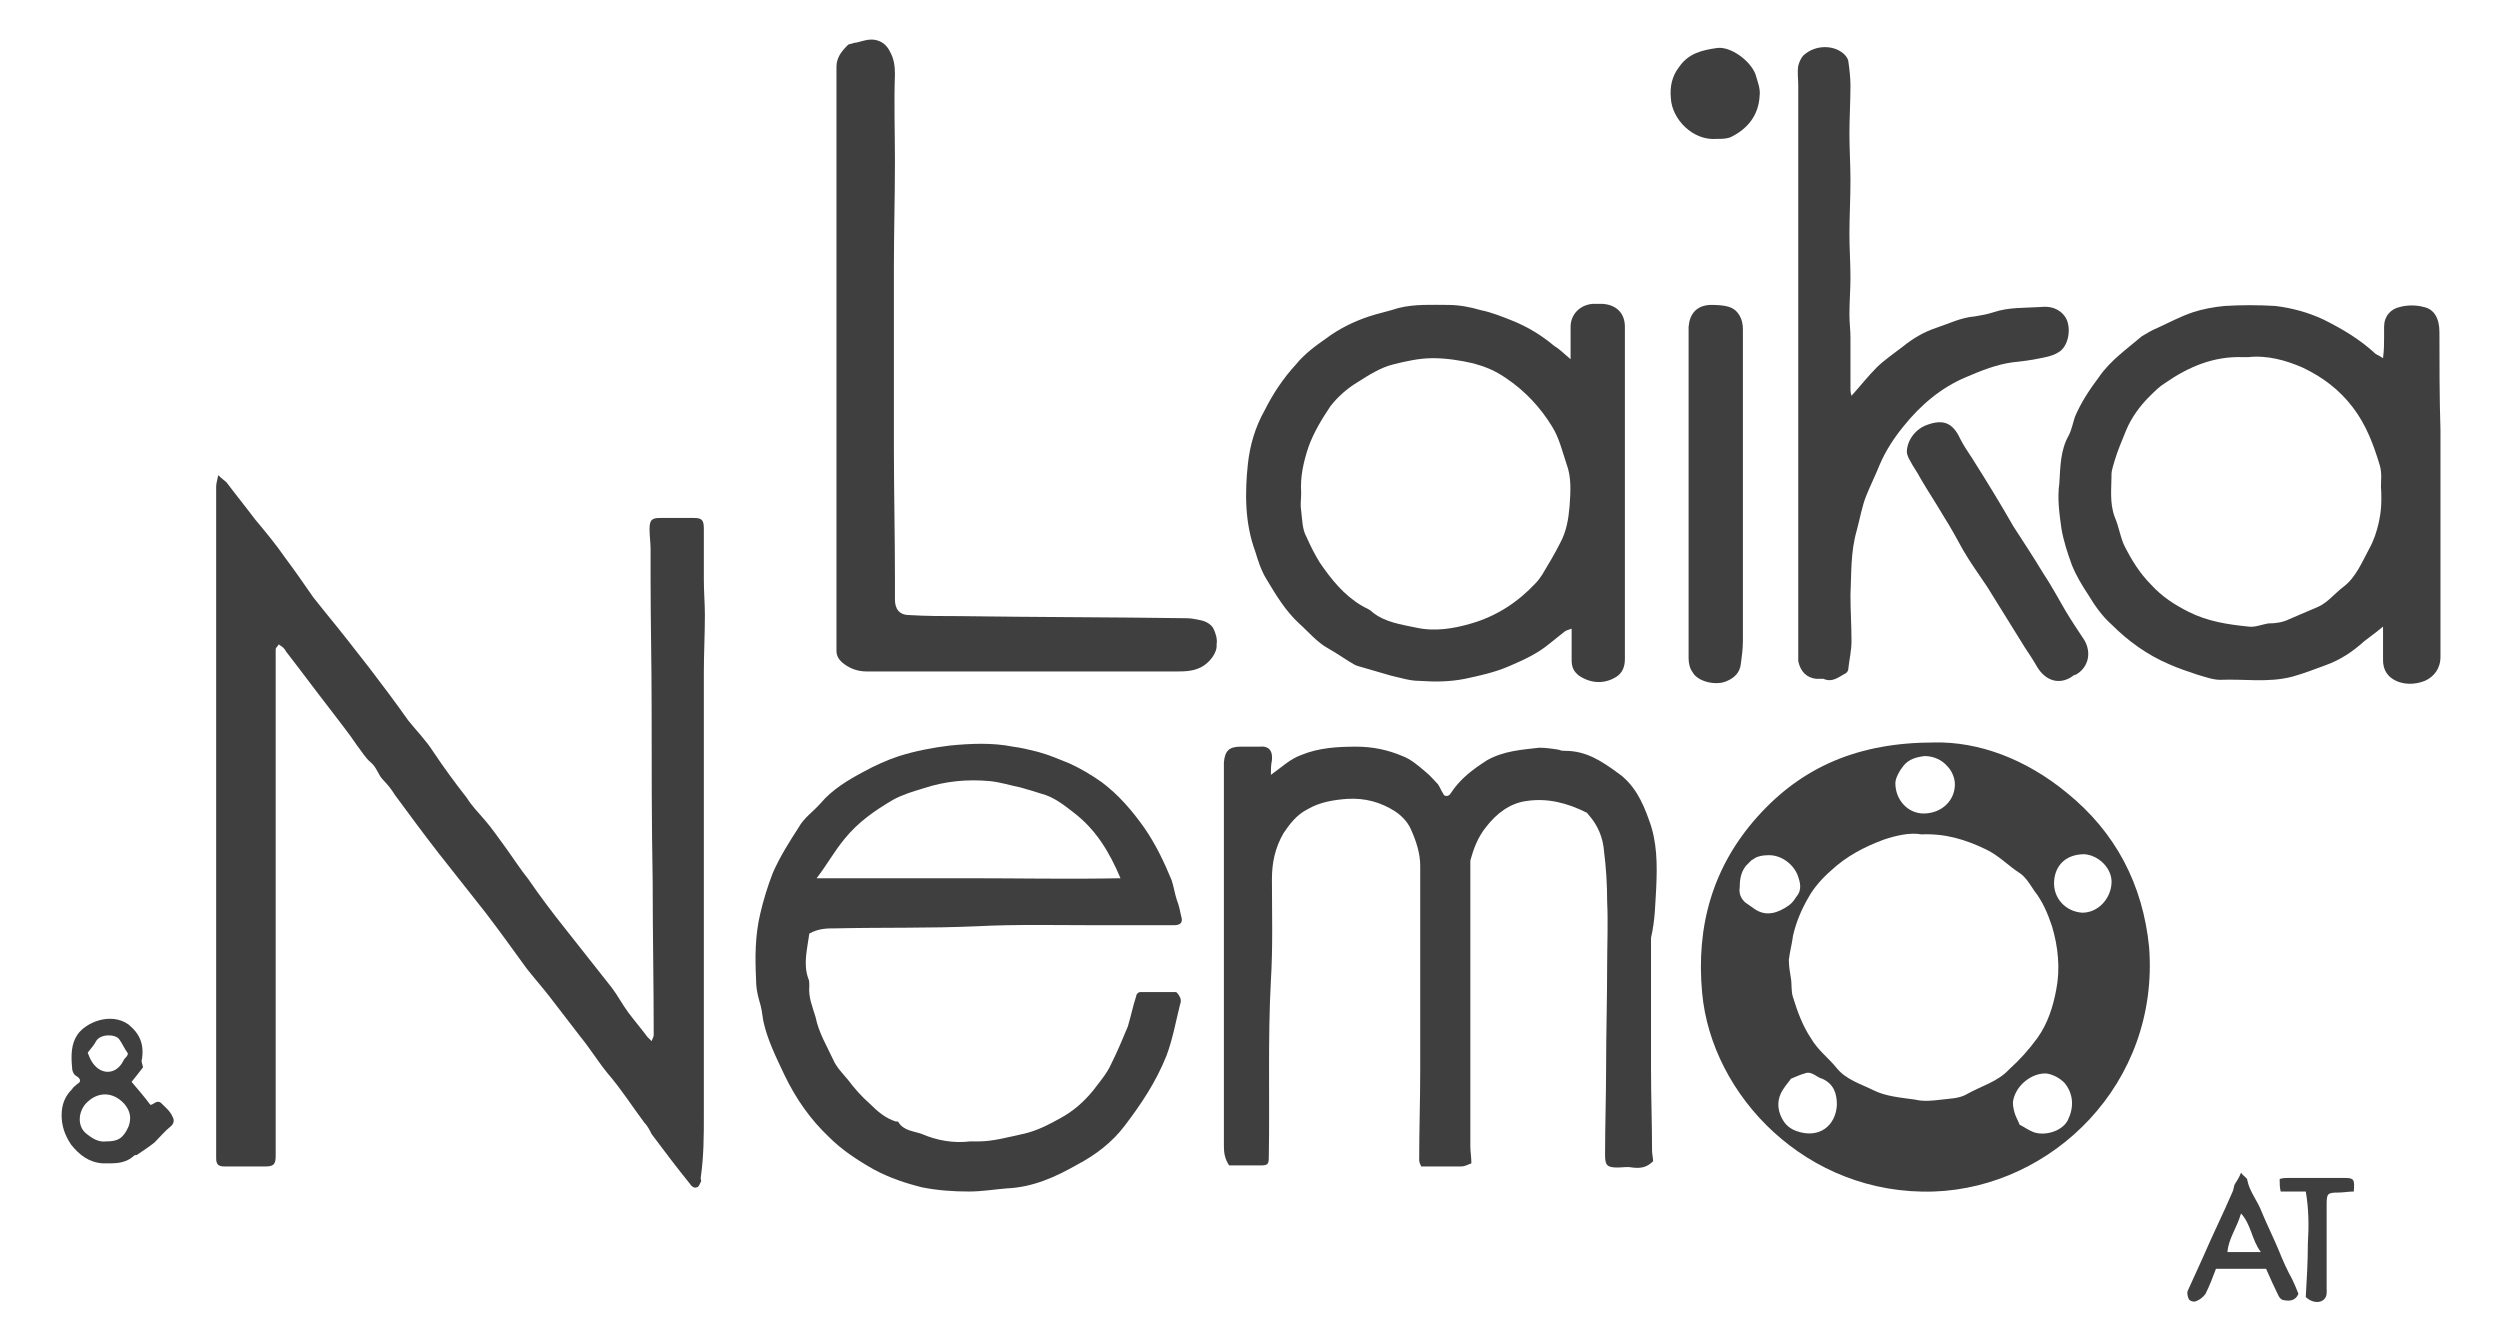
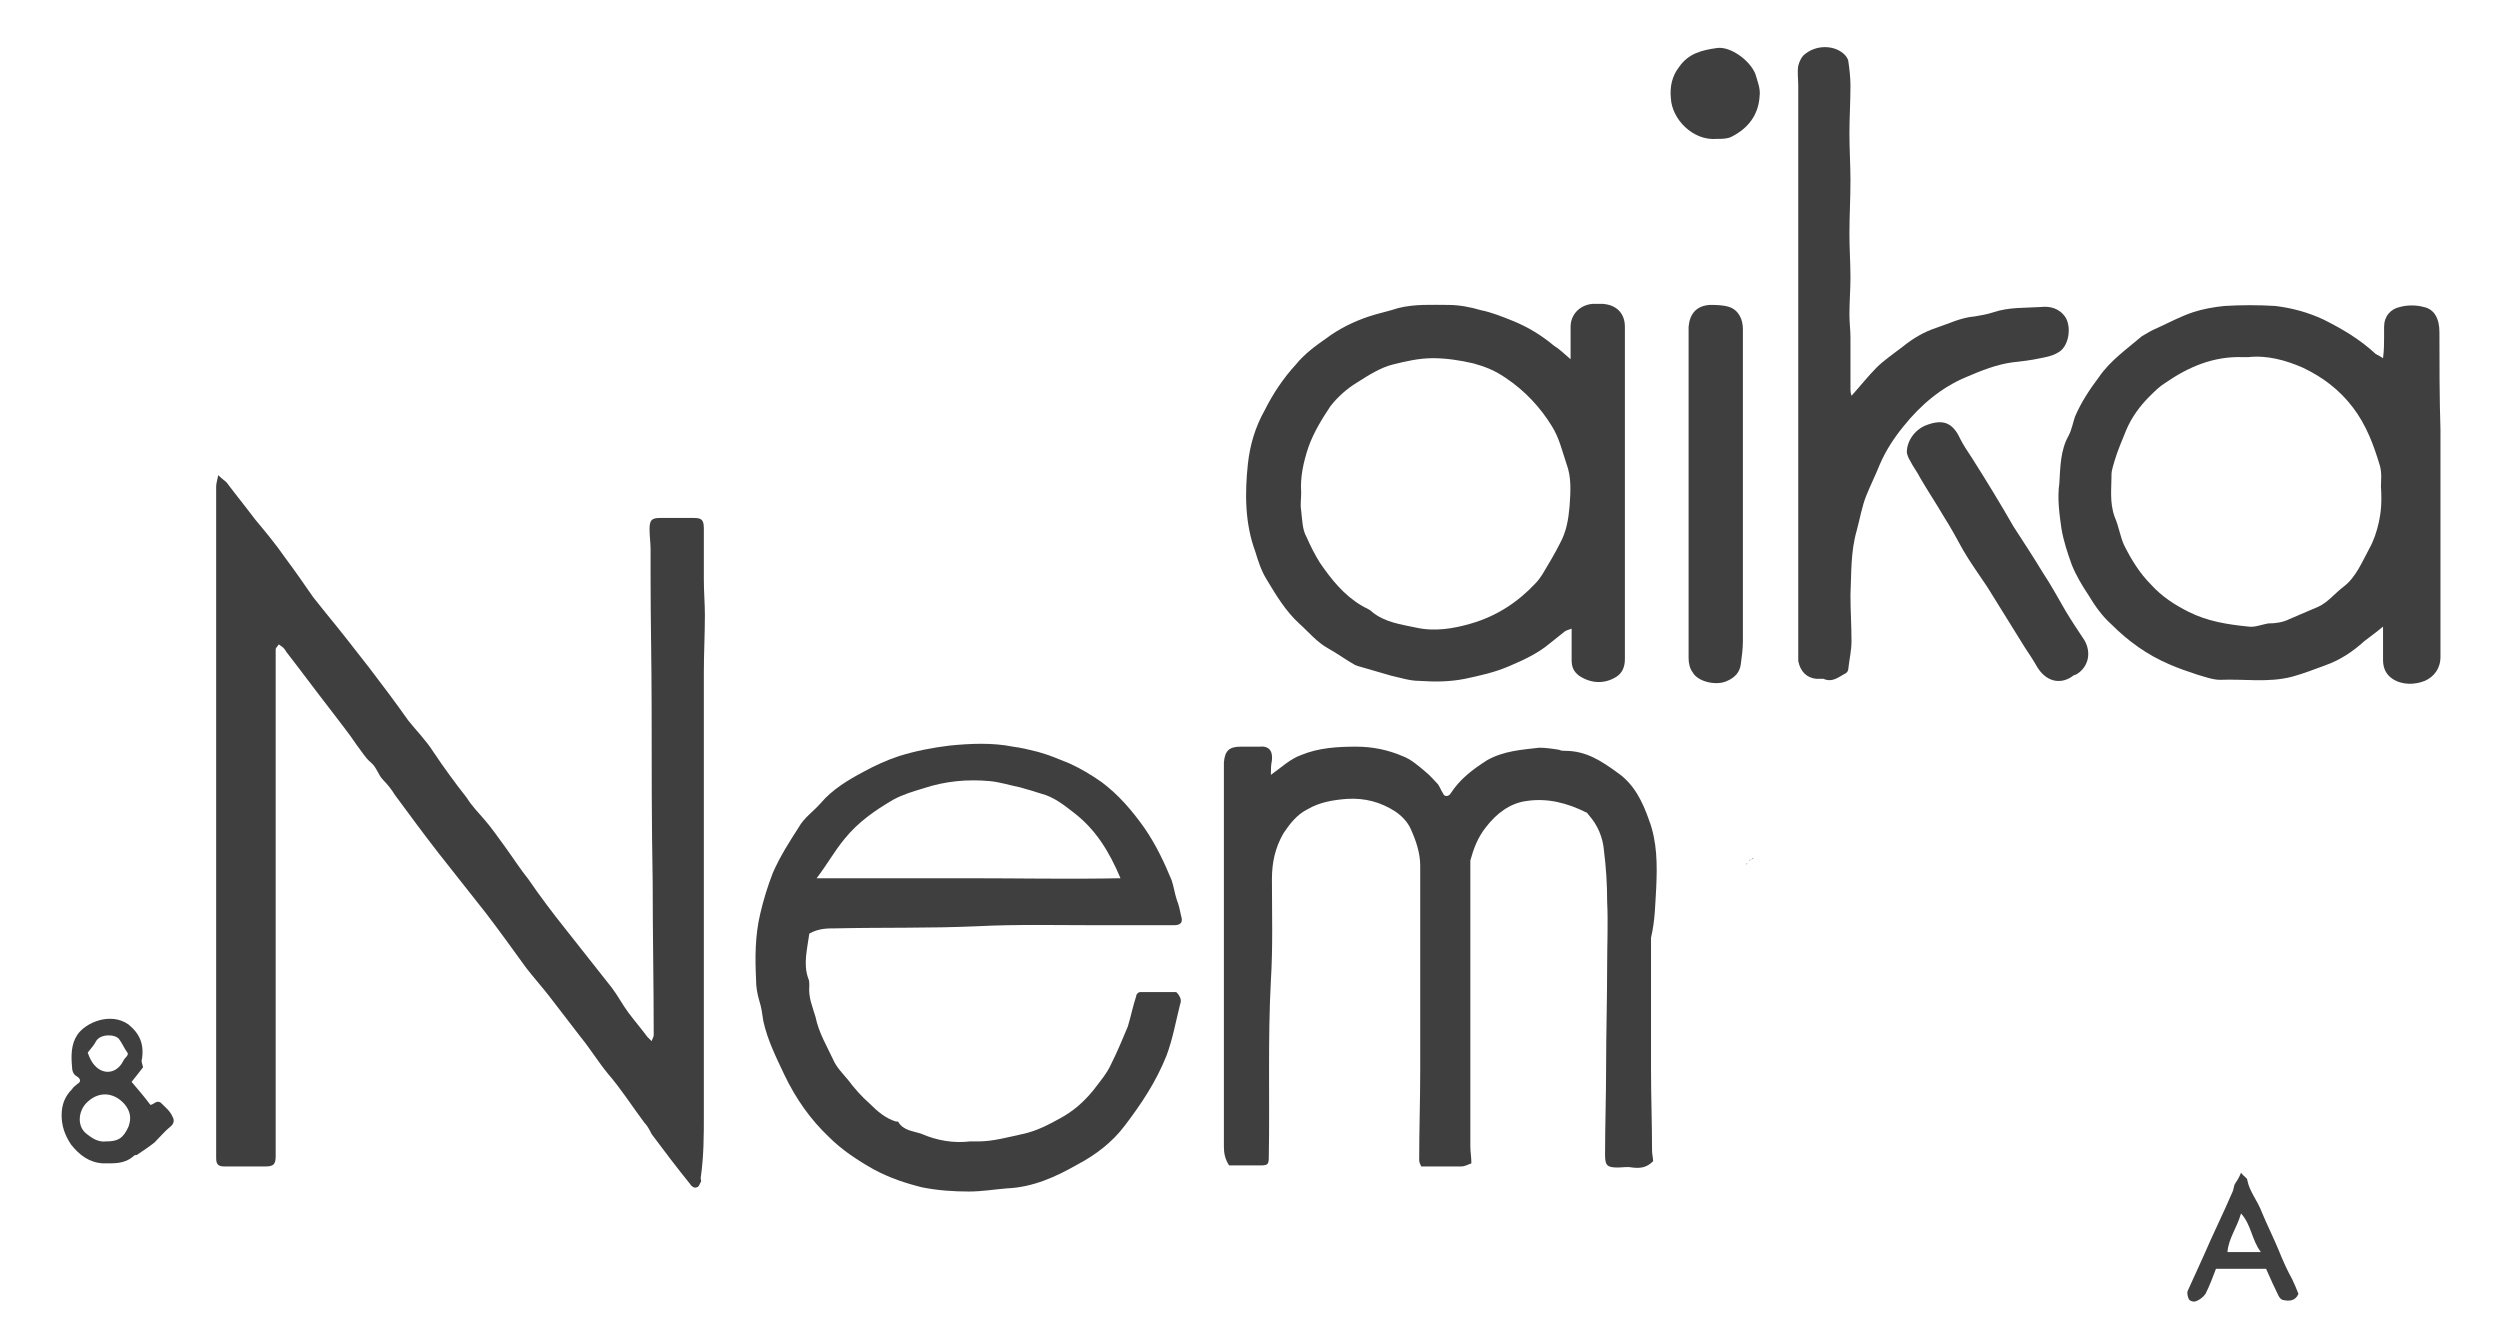
<svg xmlns="http://www.w3.org/2000/svg" version="1.1" id="Ebene_1" x="0px" y="0px" viewBox="0 0 239.4 128.5" style="enable-background:new 0 0 239.4 128.5;" xml:space="preserve">
  <style type="text/css">
	.st0{fill:#3F3F3F;}
</style>
  <g>
-     <path class="st0" d="M167.3,82.6C167.4,82.6,167.4,82.5,167.3,82.6C167.4,82.5,167.4,82.6,167.3,82.6z" />
    <path class="st0" d="M167.5,82.4c0,0,0.1-0.1,0.1-0.1C167.6,82.4,167.6,82.4,167.5,82.4z" />
    <path class="st0" d="M67.4,106.8c0-6.3,0-12.6,0-18.9c0-3.8,0-7.6,0-11.5c0-4,0-8,0-12c0-1.8,0.1-3.7,0.1-5.5   c0-1.1-0.1-2.2-0.1-3.4c0-1.6,0-3.2,0-4.8c0-0.8-0.1-1.1-0.9-1.1c-1.1,0-2.2,0-3.3,0c-0.8,0-1,0.2-1,1.1c0,0.6,0.1,1.3,0.1,1.9   c0,0.9,0,1.9,0,2.8c0,4.1,0.1,8.3,0.1,12.4c0,5.5,0,11,0.1,16.6c0,4.9,0.1,9.8,0.1,14.7c0,0.2-0.1,0.3-0.2,0.6   c-0.2-0.2-0.3-0.3-0.4-0.4c-0.6-0.8-1.2-1.5-1.8-2.3c-0.6-0.8-1-1.6-1.6-2.4c-1.5-1.9-3-3.8-4.5-5.7c-1.2-1.5-2.4-3.1-3.5-4.7   c-0.8-1-1.5-2.1-2.3-3.2c-0.6-0.8-1.2-1.7-1.9-2.5c-0.6-0.7-1.2-1.3-1.7-2.1c-1.1-1.4-2.2-2.9-3.2-4.4c-0.7-1.1-1.6-2-2.4-3   c-1.2-1.7-2.4-3.3-3.7-5c-1.4-1.8-2.8-3.6-4.2-5.3c-0.4-0.5-0.8-1-1.2-1.5c-0.9-1.3-1.8-2.6-2.7-3.8c-0.9-1.3-1.9-2.5-2.9-3.7   c-0.9-1.2-1.8-2.3-2.7-3.5c-0.2-0.2-0.4-0.3-0.8-0.7c-0.1,0.5-0.2,0.8-0.2,1.1c0,2.1,0,4.2,0,6.3c0,5.6,0,11.2,0,16.8   c0,4.7,0,9.4,0,14c0,3.8,0,7.5,0,11.3c0,5.3,0,10.6,0,15.9c0,0.6,0.2,0.8,0.8,0.8c1.3,0,2.6,0,3.9,0c0.8,0,1-0.2,1-1c0-1,0-2,0-3   c0-6.2,0-12.3,0-18.5c0-4.5,0-8.9,0-13.4c0-4.5,0-9,0-13.6c0-0.2,0.2-0.3,0.3-0.5c0.1,0.1,0.3,0.2,0.4,0.3c0.1,0.1,0.2,0.2,0.3,0.4   c1.4,1.8,2.8,3.7,4.2,5.5c0.9,1.2,1.8,2.3,2.6,3.5c0.4,0.5,0.8,1.2,1.3,1.6c0.6,0.5,0.7,1.2,1.2,1.7c0.4,0.4,0.8,0.9,1.1,1.4   c1.4,1.9,2.8,3.8,4.2,5.6c1.5,1.9,3,3.8,4.5,5.7c1.3,1.7,2.6,3.5,3.9,5.3c0.7,0.9,1.5,1.8,2.2,2.7c1,1.3,2,2.6,3,3.9   c0.9,1.1,1.7,2.4,2.6,3.5c1.3,1.5,2.3,3.1,3.5,4.7c0.3,0.3,0.5,0.7,0.7,1.1c1.2,1.6,2.4,3.2,3.7,4.8c0.1,0.2,0.4,0.4,0.6,0.3   c0.2,0,0.3-0.3,0.4-0.5c0.1-0.1,0-0.2,0-0.4C67.4,110.7,67.4,108.8,67.4,106.8z" />
-     <path class="st0" d="M197.9,75.9c-3.9-3.2-8.4-4.9-12.7-4.8c-7.2,0-12.6,2.3-16.9,7.1c-4.3,4.8-5.9,10.5-5.3,16.9   c0.9,9.8,10,19.4,22.2,19c11.3-0.4,21.6-10.3,20.6-23.4C205.2,84.7,202.6,79.7,197.9,75.9z M182.3,73.3c0.5-0.6,1.2-0.8,2-0.9   c0.9,0,1.7,0.4,2.2,1c0.4,0.4,0.7,1.1,0.7,1.7c0,1.6-1.3,2.8-3,2.8c-1.5,0-2.7-1.3-2.7-2.9C181.5,74.5,181.9,73.8,182.3,73.3z    M168.1,87.1c-0.3-0.2-0.7-0.5-1-0.7c-0.4-0.4-0.6-0.8-0.5-1.5c0-0.9,0.2-1.5,0.6-2c0.1-0.1,0.1-0.1,0.2-0.2c0,0,0.1-0.1,0.1-0.1   c0,0,0.1-0.1,0.1-0.1c0,0,0.1-0.1,0.1-0.1c0.1-0.1,0.2-0.1,0.3-0.2c0.3-0.2,0.8-0.3,1.2-0.3c1.2-0.1,2.4,0.7,2.9,1.8   c0.3,0.8,0.5,1.5-0.1,2.2c-0.2,0.3-0.4,0.6-0.7,0.8C170.3,87.4,169.2,87.8,168.1,87.1z M175.9,105.8c-0.1,2-1.7,3.3-3.9,2.5   c-0.8-0.3-1.2-0.8-1.5-1.5c-0.4-1-0.2-1.9,0.4-2.7c0.2-0.3,0.4-0.5,0.6-0.8c0.5-0.2,0.9-0.4,1.3-0.5c0.2-0.1,0.5-0.1,0.7,0   c0.3,0.1,0.6,0.4,1,0.5C175.6,103.8,175.9,104.7,175.9,105.8z M188.3,104.8c-0.7,0.4-1.6,0.4-2.4,0.5c-0.8,0.1-1.7,0.2-2.5,0   c-1.4-0.2-2.8-0.3-4-0.9c-1.2-0.6-2.6-1-3.5-2.1c-0.8-1-1.8-1.7-2.5-2.9c-0.8-1.2-1.3-2.6-1.7-3.9c-0.2-0.6-0.1-1.2-0.2-1.8   c-0.1-0.6-0.2-1.2-0.2-1.8c0.1-0.8,0.3-1.5,0.4-2.3c0.3-1.3,0.8-2.5,1.5-3.7c0.5-0.9,1.3-1.8,2.1-2.5c1.5-1.4,3.2-2.3,5.1-3   c1.2-0.4,2.5-0.7,3.6-0.5c2.3-0.1,4.2,0.5,6.1,1.4c1.3,0.6,2.2,1.6,3.3,2.3c0.6,0.4,1,1.1,1.4,1.7c0.8,1,1.3,2.2,1.7,3.4   c0.6,2,0.8,4.1,0.4,6.1c-0.3,1.6-0.8,3.2-1.8,4.6c-0.8,1.1-1.7,2.1-2.7,3C191.3,103.6,189.7,104,188.3,104.8z M198,107.3   c-0.6,1.1-2.3,1.5-3.3,1.1c-0.5-0.2-0.9-0.5-1.3-0.7c-0.2-0.5-0.4-0.8-0.5-1.2c-0.1-0.4-0.2-0.8-0.1-1.2c0.3-1.4,1.8-2.6,3.2-2.5   c0.6,0.1,1.2,0.4,1.7,0.9C198.6,104.8,198.6,106.1,198,107.3z M202.2,84.6c-0.1,1.5-1.3,2.8-2.8,2.8c-1.6-0.1-2.8-1.4-2.7-3   c0.1-1.6,1.2-2.6,2.9-2.6C201,81.9,202.3,83.2,202.2,84.6z" />
    <path class="st0" d="M158.6,85c0.1-2.2,0.1-4.4-0.7-6.5c-0.6-1.7-1.4-3.4-3-4.5c-1.5-1.1-3-2.1-5-2.1c-0.2,0-0.4,0-0.6-0.1   c-0.6-0.1-1.3-0.2-1.9-0.2c-1.7,0.2-3.4,0.3-5,1.2c-1.4,0.9-2.6,1.8-3.5,3.2c-0.2,0.3-0.6,0.3-0.7,0c-0.2-0.3-0.3-0.6-0.5-0.9   c-0.4-0.4-0.7-0.8-1.2-1.2c-0.7-0.6-1.4-1.2-2.2-1.5c-1.4-0.6-2.9-0.9-4.4-0.9c-1.8,0-3.6,0.1-5.3,0.8c-1.1,0.4-1.9,1.2-2.9,1.9   c0-0.5,0-0.9,0.1-1.4c0.1-0.9-0.3-1.4-1.2-1.3c-0.6,0-1.2,0-1.8,0c-1.1,0-1.5,0.4-1.6,1.5c0,1.3,0,2.5,0,3.8c0,11,0,22,0,33   c0,0.6,0.1,1.2,0.5,1.8c1,0,2,0,3,0c0.7,0,0.8-0.1,0.8-0.8c0.1-5.6-0.1-11.3,0.2-16.9c0.2-3.2,0.1-6.5,0.1-9.7c0-1.6,0.3-3,1.1-4.4   c0.6-0.9,1.3-1.8,2.3-2.3c1.2-0.7,2.5-0.9,3.8-1c1.7-0.1,3.2,0.3,4.6,1.2c0.6,0.4,1.2,1,1.5,1.7c0.5,1.1,0.9,2.3,0.9,3.5   c0,6.5,0,13.1,0,19.6c0,2.9-0.1,5.7-0.1,8.6c0,0.2,0.1,0.4,0.2,0.6c1.3,0,2.5,0,3.8,0c0.4,0,0.7-0.2,1-0.3c0-0.6-0.1-1.1-0.1-1.6   c0-4.1,0-8.2,0-12.3c0-4.8,0-9.7,0-14.5c0-0.2,0-0.4,0-0.6c0.3-1.1,0.7-2.2,1.5-3.2c1-1.3,2.3-2.3,3.9-2.5c2-0.3,3.9,0.2,5.7,1.1   c0.1,0,0.1,0.1,0.2,0.2c0.9,1,1.4,2.2,1.5,3.5c0.2,1.6,0.3,3.2,0.3,4.8c0.1,2.1,0,4.1,0,6.2c0,3.2-0.1,6.5-0.1,9.7   c0,2.8-0.1,5.6-0.1,8.4c0,1,0.2,1.2,1.2,1.2c0.5,0,0.9-0.1,1.4,0c0.8,0.1,1.4,0,2-0.6c0-0.3-0.1-0.7-0.1-1c0-2.6-0.1-5.2-0.1-7.8   c0-4.2,0-8.4,0-12.6C158.5,88.1,158.5,86.6,158.6,85z" />
    <path class="st0" d="M80,88.9c4.5-0.1,9,0,13.5-0.2c3.9-0.2,7.8-0.1,11.8-0.1c2.4,0,4.7,0,7.1,0c0.7,0,0.9-0.3,0.7-0.9   c-0.1-0.5-0.2-1-0.4-1.5c-0.2-0.6-0.3-1.3-0.5-1.9c-0.7-1.7-1.5-3.4-2.6-5c-1.2-1.7-2.5-3.2-4.1-4.4c-1-0.7-2-1.3-3.1-1.8   c-1-0.4-1.9-0.8-3-1.1c-0.8-0.2-1.6-0.4-2.4-0.5c-2-0.4-4.1-0.3-6.1-0.1c-1.6,0.2-3.2,0.5-4.8,1c-1.2,0.4-2.3,0.9-3.4,1.5   c-1.5,0.8-3,1.7-4.1,3c-0.7,0.8-1.6,1.4-2.1,2.3c-0.9,1.4-1.8,2.8-2.5,4.4c-0.5,1.3-0.9,2.6-1.2,3.9c-0.5,2.1-0.5,4.2-0.4,6.3   c0,0.7,0.1,1.3,0.3,2c0.2,0.6,0.3,1.3,0.4,2c0.4,1.8,1.2,3.4,2,5.1c1.1,2.3,2.5,4.3,4.3,6c1.2,1.2,2.7,2.2,4.3,3.1   c1.5,0.8,3,1.3,4.6,1.7c1.5,0.3,3,0.4,4.5,0.4c1.2,0,2.4-0.2,3.6-0.3c2.5-0.1,4.7-1.1,6.8-2.3c1.7-0.9,3.3-2.1,4.5-3.7   c1.6-2.1,3-4.2,4-6.7c0.6-1.6,0.9-3.3,1.3-4.9c0.1-0.2,0.1-0.5,0-0.7c-0.1-0.2-0.3-0.5-0.4-0.5c-1.1,0-2.2,0-3.4,0   c-0.2,0-0.4,0.2-0.4,0.4c-0.3,0.9-0.5,1.9-0.8,2.9c-0.5,1.2-1,2.4-1.6,3.6c-0.4,0.9-1.1,1.7-1.7,2.5c-0.9,1.1-1.9,2-3.2,2.7   c-1.1,0.6-2.2,1.2-3.6,1.5c-1.4,0.3-2.8,0.7-4.2,0.7c-0.2,0-0.5,0-0.8,0c-1.6,0.2-3.2-0.1-4.6-0.7c-0.8-0.3-1.8-0.3-2.3-1.2   c0,0-0.1,0-0.2,0c-1-0.3-1.8-1-2.5-1.7c-0.8-0.7-1.5-1.5-2.1-2.3c-0.5-0.6-1.1-1.2-1.4-1.9c-0.6-1.3-1.4-2.6-1.7-4.1   c-0.3-1-0.7-1.9-0.6-3c0-0.3,0-0.5-0.1-0.7c-0.5-1.4-0.1-2.8,0.1-4.3C78.4,88.9,79.2,88.9,80,88.9z M80.9,80.3   c1.3-1.6,2.9-2.7,4.6-3.7c0.9-0.5,1.9-0.8,2.9-1.1c2.1-0.7,4.2-0.9,6.4-0.7c1,0.1,1.9,0.4,2.9,0.6c0.7,0.2,1.4,0.4,2,0.6   c1.2,0.3,2.2,1.1,3.1,1.8c2.1,1.6,3.4,3.7,4.5,6.3c-4.9,0.1-9.8,0-14.6,0c-4.8,0-9.6,0-14.5,0C79.2,82.8,79.9,81.5,80.9,80.3z" />
    <path class="st0" d="M233.6,31.8c0-1.3-0.5-2.2-1.5-2.4c-0.7-0.2-1.6-0.2-2.3,0c-0.9,0.2-1.5,0.9-1.5,1.9c0,0.3,0,0.7,0,1   c0,0.6,0,1.2-0.1,2c-0.3-0.2-0.5-0.3-0.7-0.4c-1.5-1.4-3.2-2.4-5-3.3c-1.5-0.7-3-1.1-4.6-1.3c-1.6-0.1-3.3-0.1-4.9,0   c-1,0.1-2.1,0.3-3,0.6c-1.2,0.4-2.3,1-3.4,1.5c-0.5,0.2-1,0.5-1.5,0.8c-1.4,1.2-3,2.3-4.1,3.9c-0.9,1.2-1.7,2.4-2.3,3.8   c-0.2,0.6-0.3,1.2-0.6,1.8c-0.8,1.4-0.8,3-0.9,4.6c-0.2,1.4,0,2.9,0.2,4.3c0.2,1.2,0.6,2.4,1,3.5c0.4,1,1,2,1.6,2.9   c0.6,1,1.3,2,2.2,2.8c1.6,1.6,3.4,2.9,5.5,3.8c0.9,0.4,1.8,0.7,2.7,1c0.7,0.2,1.5,0.5,2.2,0.5c2.3-0.1,4.6,0.3,6.9-0.3   c1.1-0.3,2.1-0.7,3.2-1.1c1.4-0.5,2.6-1.3,3.7-2.3c0.5-0.4,1.1-0.8,1.8-1.4c0,1.2,0,2.2,0,3.2c0,0.8,0.3,1.4,0.9,1.8   c0.9,0.6,2.1,0.6,3.1,0.2c0.9-0.4,1.5-1.2,1.5-2.3c0-7.2,0-14.4,0-21.7C233.6,38,233.6,34.9,233.6,31.8z M227.8,50   c-0.2,0.9-0.5,1.8-0.9,2.5c-0.7,1.3-1.3,2.8-2.5,3.7c-0.8,0.6-1.5,1.5-2.4,1.9c-0.9,0.4-1.9,0.8-2.8,1.2c-0.6,0.3-1.3,0.4-2,0.4   c-0.6,0.1-1.3,0.4-1.9,0.3c-2-0.2-3.9-0.5-5.7-1.4c-1.4-0.7-2.6-1.5-3.6-2.6c-1.1-1.1-1.9-2.4-2.6-3.8c-0.4-0.9-0.5-1.8-0.9-2.7   c-0.5-1.4-0.3-2.7-0.3-4.1c0-0.4,0.2-0.9,0.3-1.3c0.3-1,0.7-1.9,1.1-2.9c0.5-1.2,1.3-2.3,2.2-3.2c0.5-0.5,1-1,1.5-1.3   c2.3-1.6,4.7-2.6,7.5-2.5c0.2,0,0.3,0,0.5,0c1.8-0.2,3.6,0.3,5.2,1c1.9,0.9,3.5,2.1,4.8,3.8c1.3,1.7,2,3.6,2.6,5.6   c0.2,0.7,0.1,1.5,0.1,2C228.1,48.1,228,49.1,227.8,50z" />
    <path class="st0" d="M121.3,55.5c0.9,1.5,1.8,3,3.1,4.2c0.9,0.8,1.7,1.8,2.8,2.4c0.9,0.5,1.7,1.1,2.6,1.6c0.1,0,0.2,0.1,0.3,0.1   c1,0.3,2.1,0.6,3.1,0.9c0.9,0.2,1.8,0.5,2.7,0.5c1.5,0.1,2.9,0.1,4.4-0.2c1.4-0.3,2.8-0.6,4.2-1.2c1.4-0.6,2.7-1.2,3.8-2.1   c0.5-0.4,1-0.8,1.5-1.2c0.1-0.1,0.4-0.2,0.7-0.3c0,1.1,0,2.1,0,3c0,0.7,0.2,1.1,0.7,1.5c1.2,0.8,2.5,0.8,3.6,0.1   c0.6-0.4,0.8-1,0.8-1.7c0-5,0-10,0-15c0-5.6,0-11.2,0-16.8c0-1.3-0.8-2.1-2.1-2.2c-0.3,0-0.7,0-1,0c-1.2,0.1-2.1,1-2.1,2.2   c0,1,0,1.9,0,3.1c-0.7-0.6-1.1-1-1.6-1.3c-1.2-1-2.5-1.8-4-2.4c-1-0.4-2-0.8-3-1c-1-0.3-2.1-0.5-3.1-0.5c-1.6,0-3.2-0.1-4.8,0.3   c-0.9,0.3-1.9,0.5-2.8,0.8c-1.5,0.5-2.9,1.2-4.1,2.1c-1,0.7-2.1,1.5-2.9,2.5c-1.2,1.3-2.2,2.8-3,4.4c-0.9,1.6-1.4,3.3-1.6,5.1   c-0.3,2.8-0.3,5.7,0.7,8.4C120.5,53.8,120.8,54.7,121.3,55.5z M125.3,42.8c0.5-1.4,1.3-2.7,2.1-3.9c0.7-0.9,1.6-1.7,2.6-2.3   c1.1-0.7,2.2-1.4,3.4-1.7c1.2-0.3,2.5-0.6,3.8-0.6c1.3,0,2.6,0.2,3.9,0.5c1.1,0.3,2.1,0.7,3.1,1.4c1.8,1.2,3.3,2.8,4.4,4.6   c0.7,1.1,1,2.4,1.4,3.6c0.5,1.3,0.4,2.7,0.3,4.1c-0.1,1.2-0.3,2.4-0.9,3.5c-0.5,1-1.1,2-1.7,3c-0.2,0.3-0.4,0.6-0.7,0.9   c-1.7,1.8-3.7,3.1-6.1,3.8c-1.7,0.5-3.5,0.8-5.3,0.4c-1.4-0.3-3-0.5-4.2-1.5c-0.3-0.3-0.7-0.4-1-0.6c-1.7-1-2.9-2.5-4-4.1   c-0.5-0.8-0.9-1.6-1.3-2.5c-0.4-0.7-0.4-1.7-0.5-2.5c-0.1-0.6,0-1.1,0-1.7C124.5,45.7,124.8,44.3,125.3,42.8z" />
-     <path class="st0" d="M116.2,60.2c-0.2-0.4-0.7-0.7-1.2-0.8c-0.5-0.1-0.9-0.2-1.4-0.2c-7.2-0.1-14.5-0.1-21.7-0.2   c-1.6,0-3.2,0-4.8-0.1c-1,0-1.4-0.6-1.4-1.5c0-0.7,0-1.4,0-2.1c0-4.1-0.1-8.3-0.1-12.4c0-4.5,0-9.1,0-13.6c0-1.3,0-2.5,0-3.8   c0-3.3,0.1-6.6,0.1-10c0-2.8-0.1-5.6,0-8.4c0-0.8-0.1-1.5-0.5-2.2c-0.5-1-1.5-1.3-2.5-1C82.3,4,82,4.1,81.8,4.1   c-0.2,0.1-0.5,0.1-0.6,0.2c-0.6,0.6-1.1,1.2-1.1,2.1c0,1.7,0,3.5,0,5.2c0,7.5,0,15,0,22.5c0,0,0,0,0,0c0,8.6,0,17.3,0,25.9   c0,0.8,0,1.5,0,2.3c0,0.5,0.2,0.8,0.5,1.1c0.7,0.6,1.5,0.9,2.4,0.9c5.8,0,11.6,0,17.4,0c4,0,8,0,12.1,0c0.9,0,1.7,0,2.5-0.4   c0.8-0.4,1.6-1.4,1.5-2.2C116.6,61.2,116.4,60.6,116.2,60.2z" />
    <path class="st0" d="M173.9,65c0.2,0,0.5,0,0.7,0c0.9,0.4,1.5-0.2,2.1-0.5c0.2-0.1,0.3-0.3,0.3-0.5c0.1-0.9,0.3-1.7,0.3-2.6   c0-1.5-0.1-2.9-0.1-4.4c0.1-2.1,0-4.1,0.6-6.2c0.3-1.1,0.5-2.3,0.9-3.3c0.4-1,0.9-2,1.3-3c0.6-1.4,1.4-2.6,2.3-3.7   c1.6-2,3.6-3.7,6-4.7c1.4-0.6,2.9-1.2,4.4-1.4c0.9-0.1,1.8-0.2,2.7-0.4c0.5-0.1,1.1-0.2,1.6-0.5c1.1-0.5,1.4-2.4,0.8-3.4   c-0.6-0.9-1.5-1.1-2.4-1c-1.5,0.1-3,0-4.5,0.5c-0.6,0.2-1.2,0.3-1.8,0.4c-1.3,0.1-2.5,0.7-3.7,1.1c-1.2,0.4-2.2,1-3.2,1.8   c-0.9,0.7-1.8,1.3-2.5,2c-0.8,0.8-1.5,1.7-2.4,2.7c-0.1-0.3-0.1-0.5-0.1-0.7c0-1.6,0-3.3,0-4.9c0-0.7-0.1-1.4-0.1-2.2   c0-1.2,0.1-2.4,0.1-3.5c0-1.4-0.1-2.8-0.1-4.2c0-1.7,0.1-3.4,0.1-5.1c0-1.5-0.1-3-0.1-4.5c0-1.5,0.1-3.1,0.1-4.6   c0-0.8-0.1-1.6-0.2-2.3c0-0.2-0.2-0.5-0.3-0.6c-0.9-1-2.8-1.1-4,0c-0.2,0.2-0.4,0.6-0.5,1c-0.1,0.6,0,1.3,0,1.9   c0,10.8,0,21.6,0,32.5c0,5.9,0,11.8,0,17.7c0,1.6,0,3.3,0,4.9C172.4,64.3,173,64.9,173.9,65z" />
    <path class="st0" d="M165.4,65.2c0.7-0.3,1.2-0.8,1.3-1.6c0.1-0.7,0.2-1.5,0.2-2.2c0-6.3,0-12.7,0-19c0-3.6,0-7.3,0-10.9   c0-0.9-0.4-1.8-1.3-2.1c-0.6-0.2-1.3-0.2-1.9-0.2c-1.3,0.1-1.9,0.9-2,2.1c0,0.4,0,0.9,0,1.3c0,4.9,0,9.8,0,14.7c0,0,0,0,0,0   c0,3.4,0,6.8,0,10.2c0,1.8,0,3.6,0,5.5c0,0.5,0.1,1,0.4,1.4C162.6,65.3,164.4,65.7,165.4,65.2z" />
    <path class="st0" d="M188.8,43.8c-0.4-0.6-0.8-1.2-1.1-1.8c-0.7-1.5-1.6-1.9-3.2-1.3c-1.1,0.4-1.9,1.5-1.9,2.6   c0,0.1,0.1,0.5,0.3,0.8c0.3,0.6,0.7,1.1,1,1.7c0.7,1.2,1.5,2.4,2.2,3.6c0.7,1.1,1.3,2.2,1.9,3.3c0.7,1.2,1.5,2.3,2.3,3.5   c1.2,1.9,2.4,3.9,3.6,5.8c0.4,0.6,0.8,1.2,1.2,1.9c0.8,1.3,2.1,1.7,3.3,0.9c0.1-0.1,0.3-0.2,0.4-0.2c1.2-0.7,1.5-2.1,0.8-3.3   c-0.6-0.9-1.2-1.8-1.8-2.8c-0.7-1.2-1.4-2.5-2.2-3.7c-0.9-1.5-1.9-3-2.8-4.4C191.6,48.3,190.2,46,188.8,43.8z" />
    <path class="st0" d="M15.4,105.6c-0.4-0.3-0.7,0.2-1,0.2c-0.6-0.8-1.2-1.5-1.8-2.2c0.4-0.5,0.8-1,1.1-1.4c-0.1-0.4-0.2-0.6-0.1-0.8   c0.2-1.4-0.2-2.4-1.3-3.3c-1.7-1.2-4.1-0.2-4.9,1c-0.6,0.9-0.6,2-0.5,3.1c0,0.3,0.1,0.7,0.5,0.9c0.3,0.2,0.4,0.5,0,0.7   c-0.2,0.2-0.4,0.3-0.5,0.5c-0.7,0.7-1,1.5-1,2.5c0,1,0.3,1.9,0.9,2.8c0.8,1,1.7,1.7,3,1.8c1.1,0,2.1,0.1,3-0.7   c0.1-0.1,0.2-0.1,0.3-0.1c0.6-0.4,1.2-0.8,1.7-1.2c0.5-0.5,1-1.1,1.5-1.5c0.4-0.3,0.4-0.7,0.2-1C16.3,106.4,15.8,106,15.4,105.6z    M9.2,99.7c0.4-0.7,1.8-0.7,2.2-0.2c0.3,0.4,0.5,0.9,0.8,1.3c0.1,0.1,0,0.3-0.1,0.4c-0.1,0.1-0.2,0.2-0.3,0.4   c-0.7,1.4-2.3,1.4-3.1-0.1c-0.1-0.2-0.2-0.4-0.3-0.7C8.7,100.4,9,100.1,9.2,99.7z M12.3,107.9c-0.5,1.1-1,1.4-2.1,1.4   c-0.8,0.1-1.4-0.3-2-0.8c-0.8-0.7-0.7-2,0-2.8c1.1-1.2,2.6-1.2,3.7,0C12.5,106.4,12.6,107.1,12.3,107.9z" />
    <path class="st0" d="M164.4,13.3c0.5,0,1,0,1.4-0.2c1.6-0.8,2.6-2.1,2.7-3.9c0.1-0.7-0.2-1.4-0.4-2.1c-0.5-1.3-2.4-2.7-3.7-2.5   c-1.4,0.2-2.7,0.5-3.6,1.8c-0.7,0.9-0.9,1.9-0.8,3C160.1,11.4,162.1,13.5,164.4,13.3z" />
    <path class="st0" d="M218.2,119.7c-0.5-1.2-1.1-2.4-1.6-3.6c-0.4-1.1-1.2-2-1.4-3.1c0-0.2-0.3-0.3-0.6-0.7   c-0.2,0.5-0.4,0.8-0.6,1.1c-0.1,0.2-0.1,0.5-0.2,0.7c-0.9,2.1-1.9,4.1-2.8,6.2c-0.5,1.1-1,2.2-1.5,3.3c-0.1,0.2,0,0.6,0.1,0.8   c0.1,0.2,0.5,0.3,0.7,0.2c0.3-0.1,0.7-0.4,0.9-0.7c0.4-0.8,0.7-1.6,1-2.4c1.6,0,3.2,0,4.8,0c0.4,0.9,0.8,1.8,1.2,2.6   c0.1,0.2,0.3,0.4,0.5,0.4c0.5,0.1,1.1,0.1,1.4-0.6c-0.2-0.5-0.4-1-0.6-1.4C219,121.6,218.6,120.7,218.2,119.7z M213.3,119.9   c0.1-1.3,0.9-2.3,1.3-3.7c1,1.1,1,2.5,1.9,3.7C215.2,119.9,214.3,119.9,213.3,119.9z" />
-     <path class="st0" d="M224.5,112.8c-1.8,0-3.6,0-5.4,0c-0.2,0-0.5,0-0.8,0.1c0,0.4,0,0.8,0.1,1.2c0.8,0,1.5,0,2.4,0   c0.3,1.7,0.3,3.4,0.2,5c0,1.7-0.1,3.4-0.2,5.1c0.4,0.4,1,0.6,1.5,0.4c0.6-0.3,0.5-0.8,0.5-1.3c0-2.7,0-5.3,0-8c0-1,0.1-1.1,1.1-1.1   c0.5,0,1-0.1,1.5-0.1C225.5,112.9,225.4,112.8,224.5,112.8z" />
    <path class="st0" d="M167.7,82.3c0.1-0.1,0.2-0.1,0.3-0.2C167.9,82.2,167.8,82.3,167.7,82.3z" />
    <path class="st0" d="M167.2,82.8c0.1-0.1,0.1-0.1,0.2-0.2C167.3,82.7,167.2,82.7,167.2,82.8z" />
  </g>
</svg>